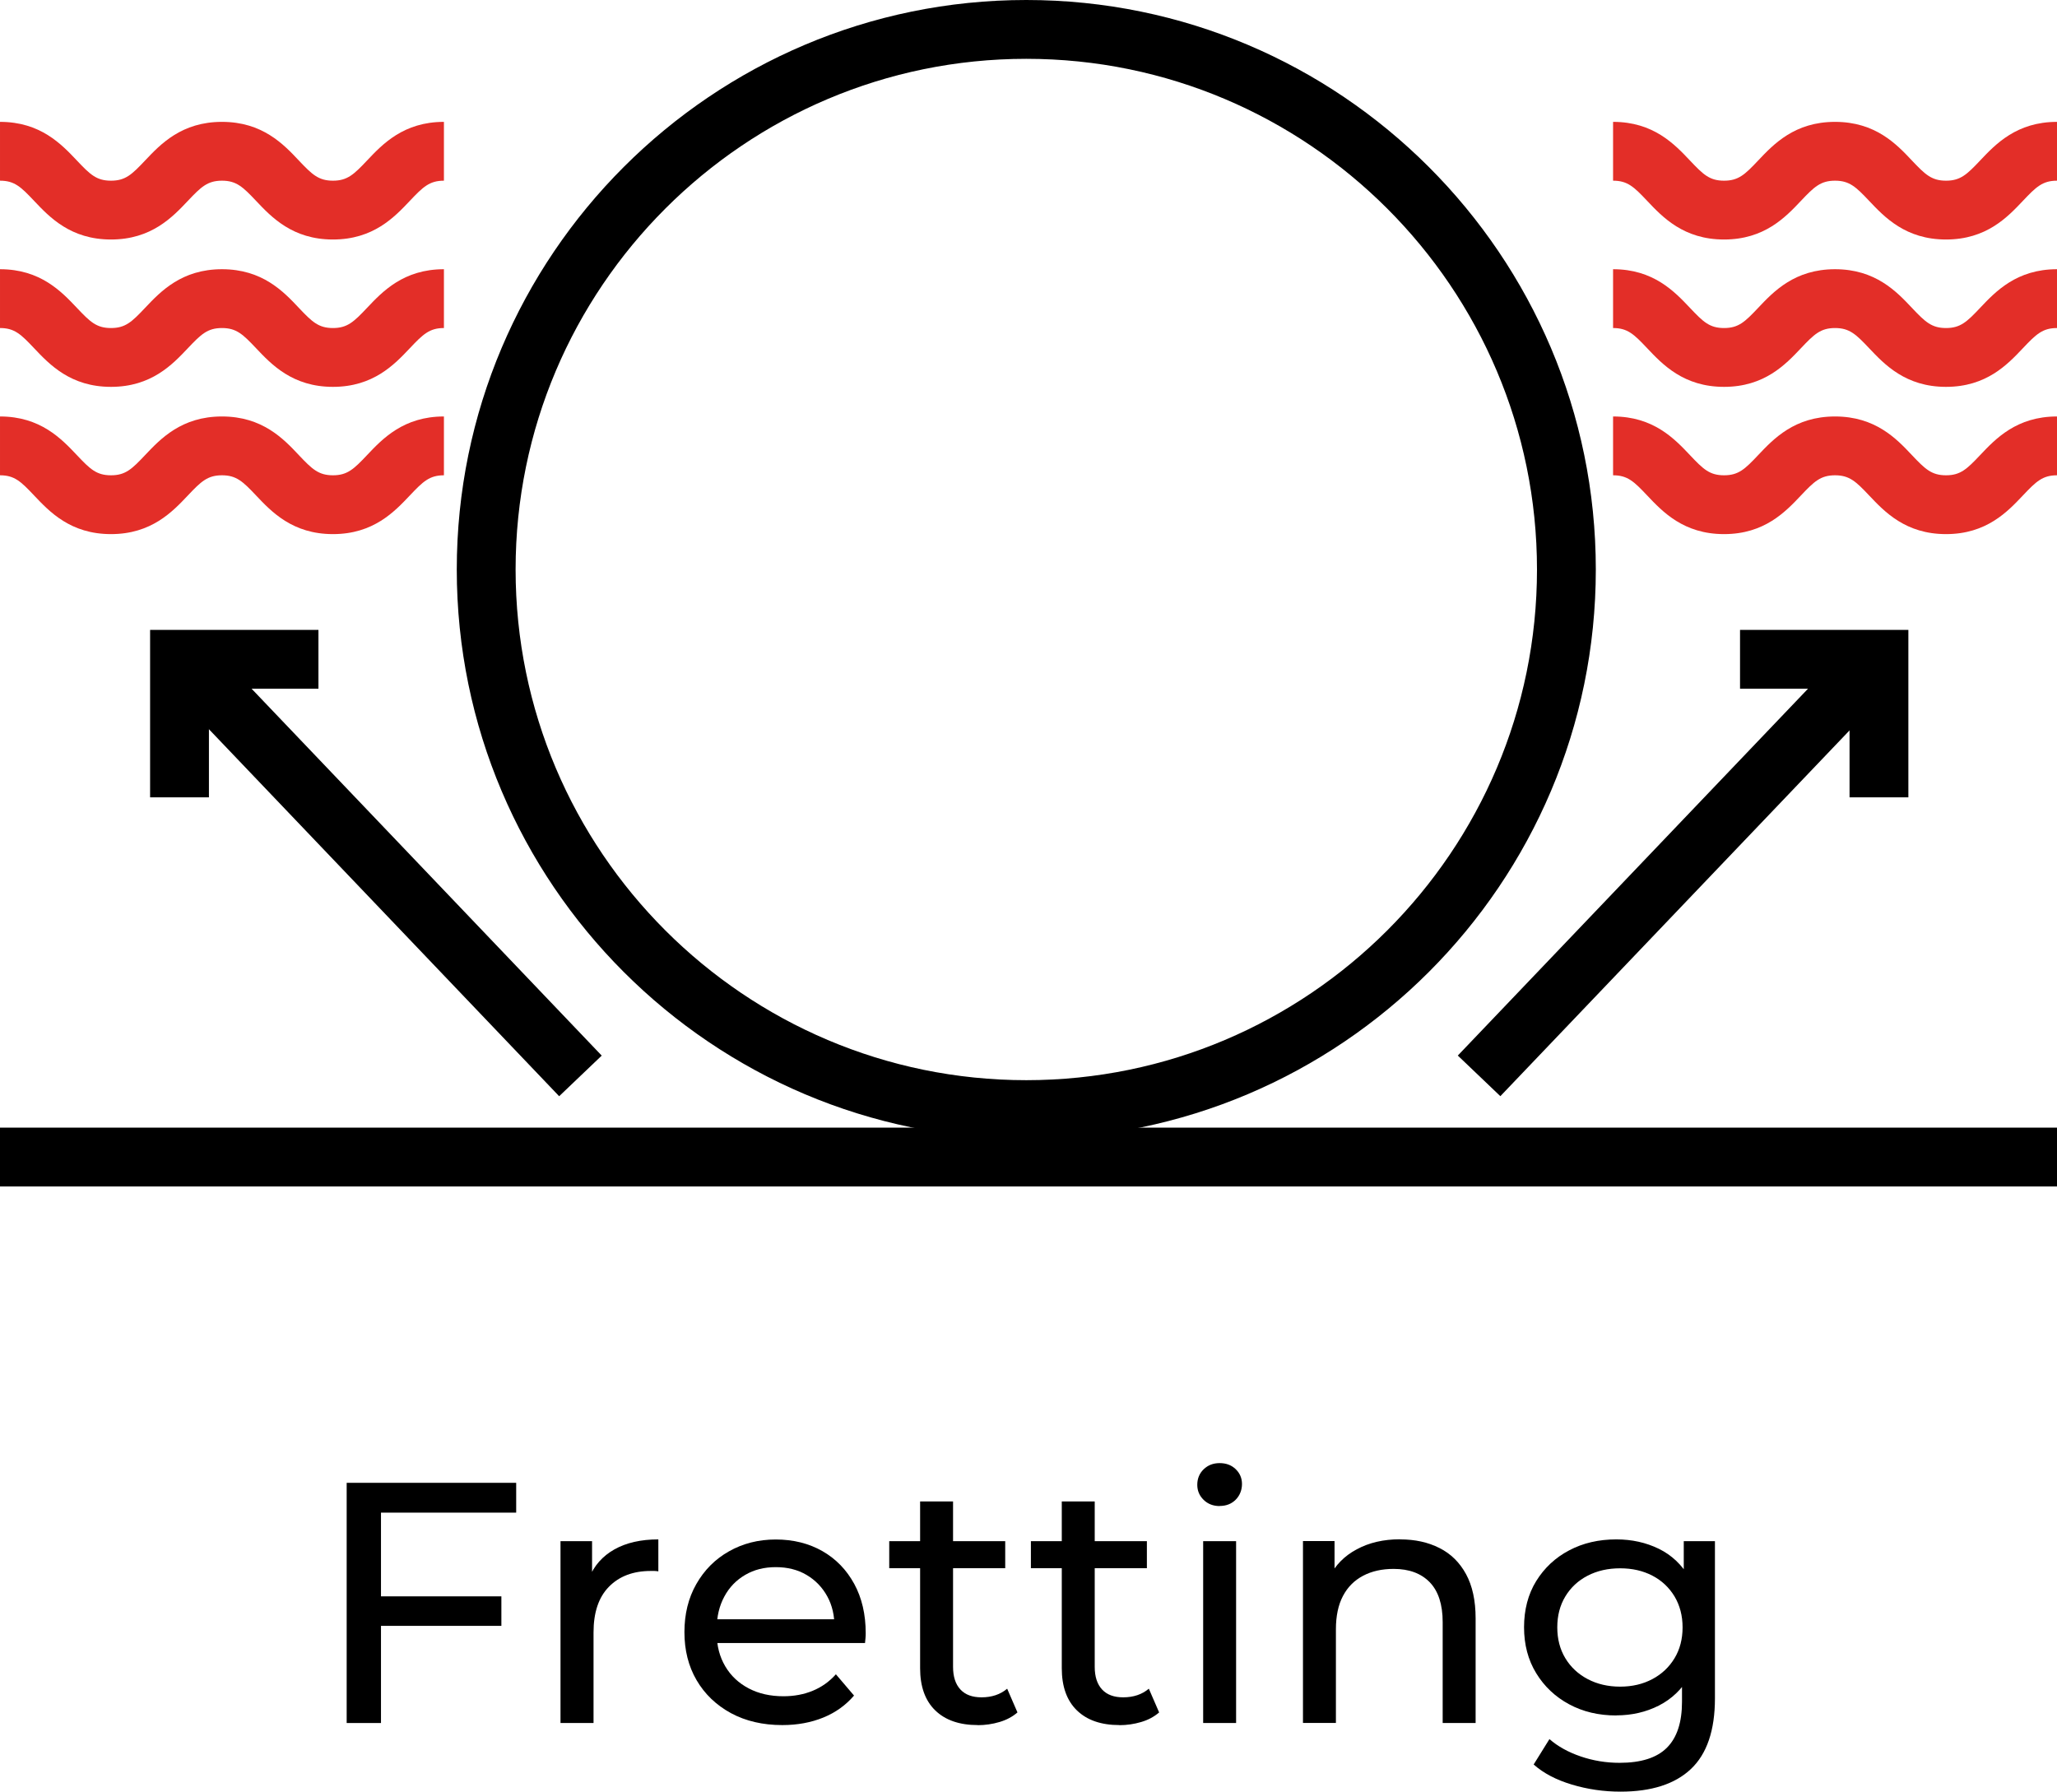
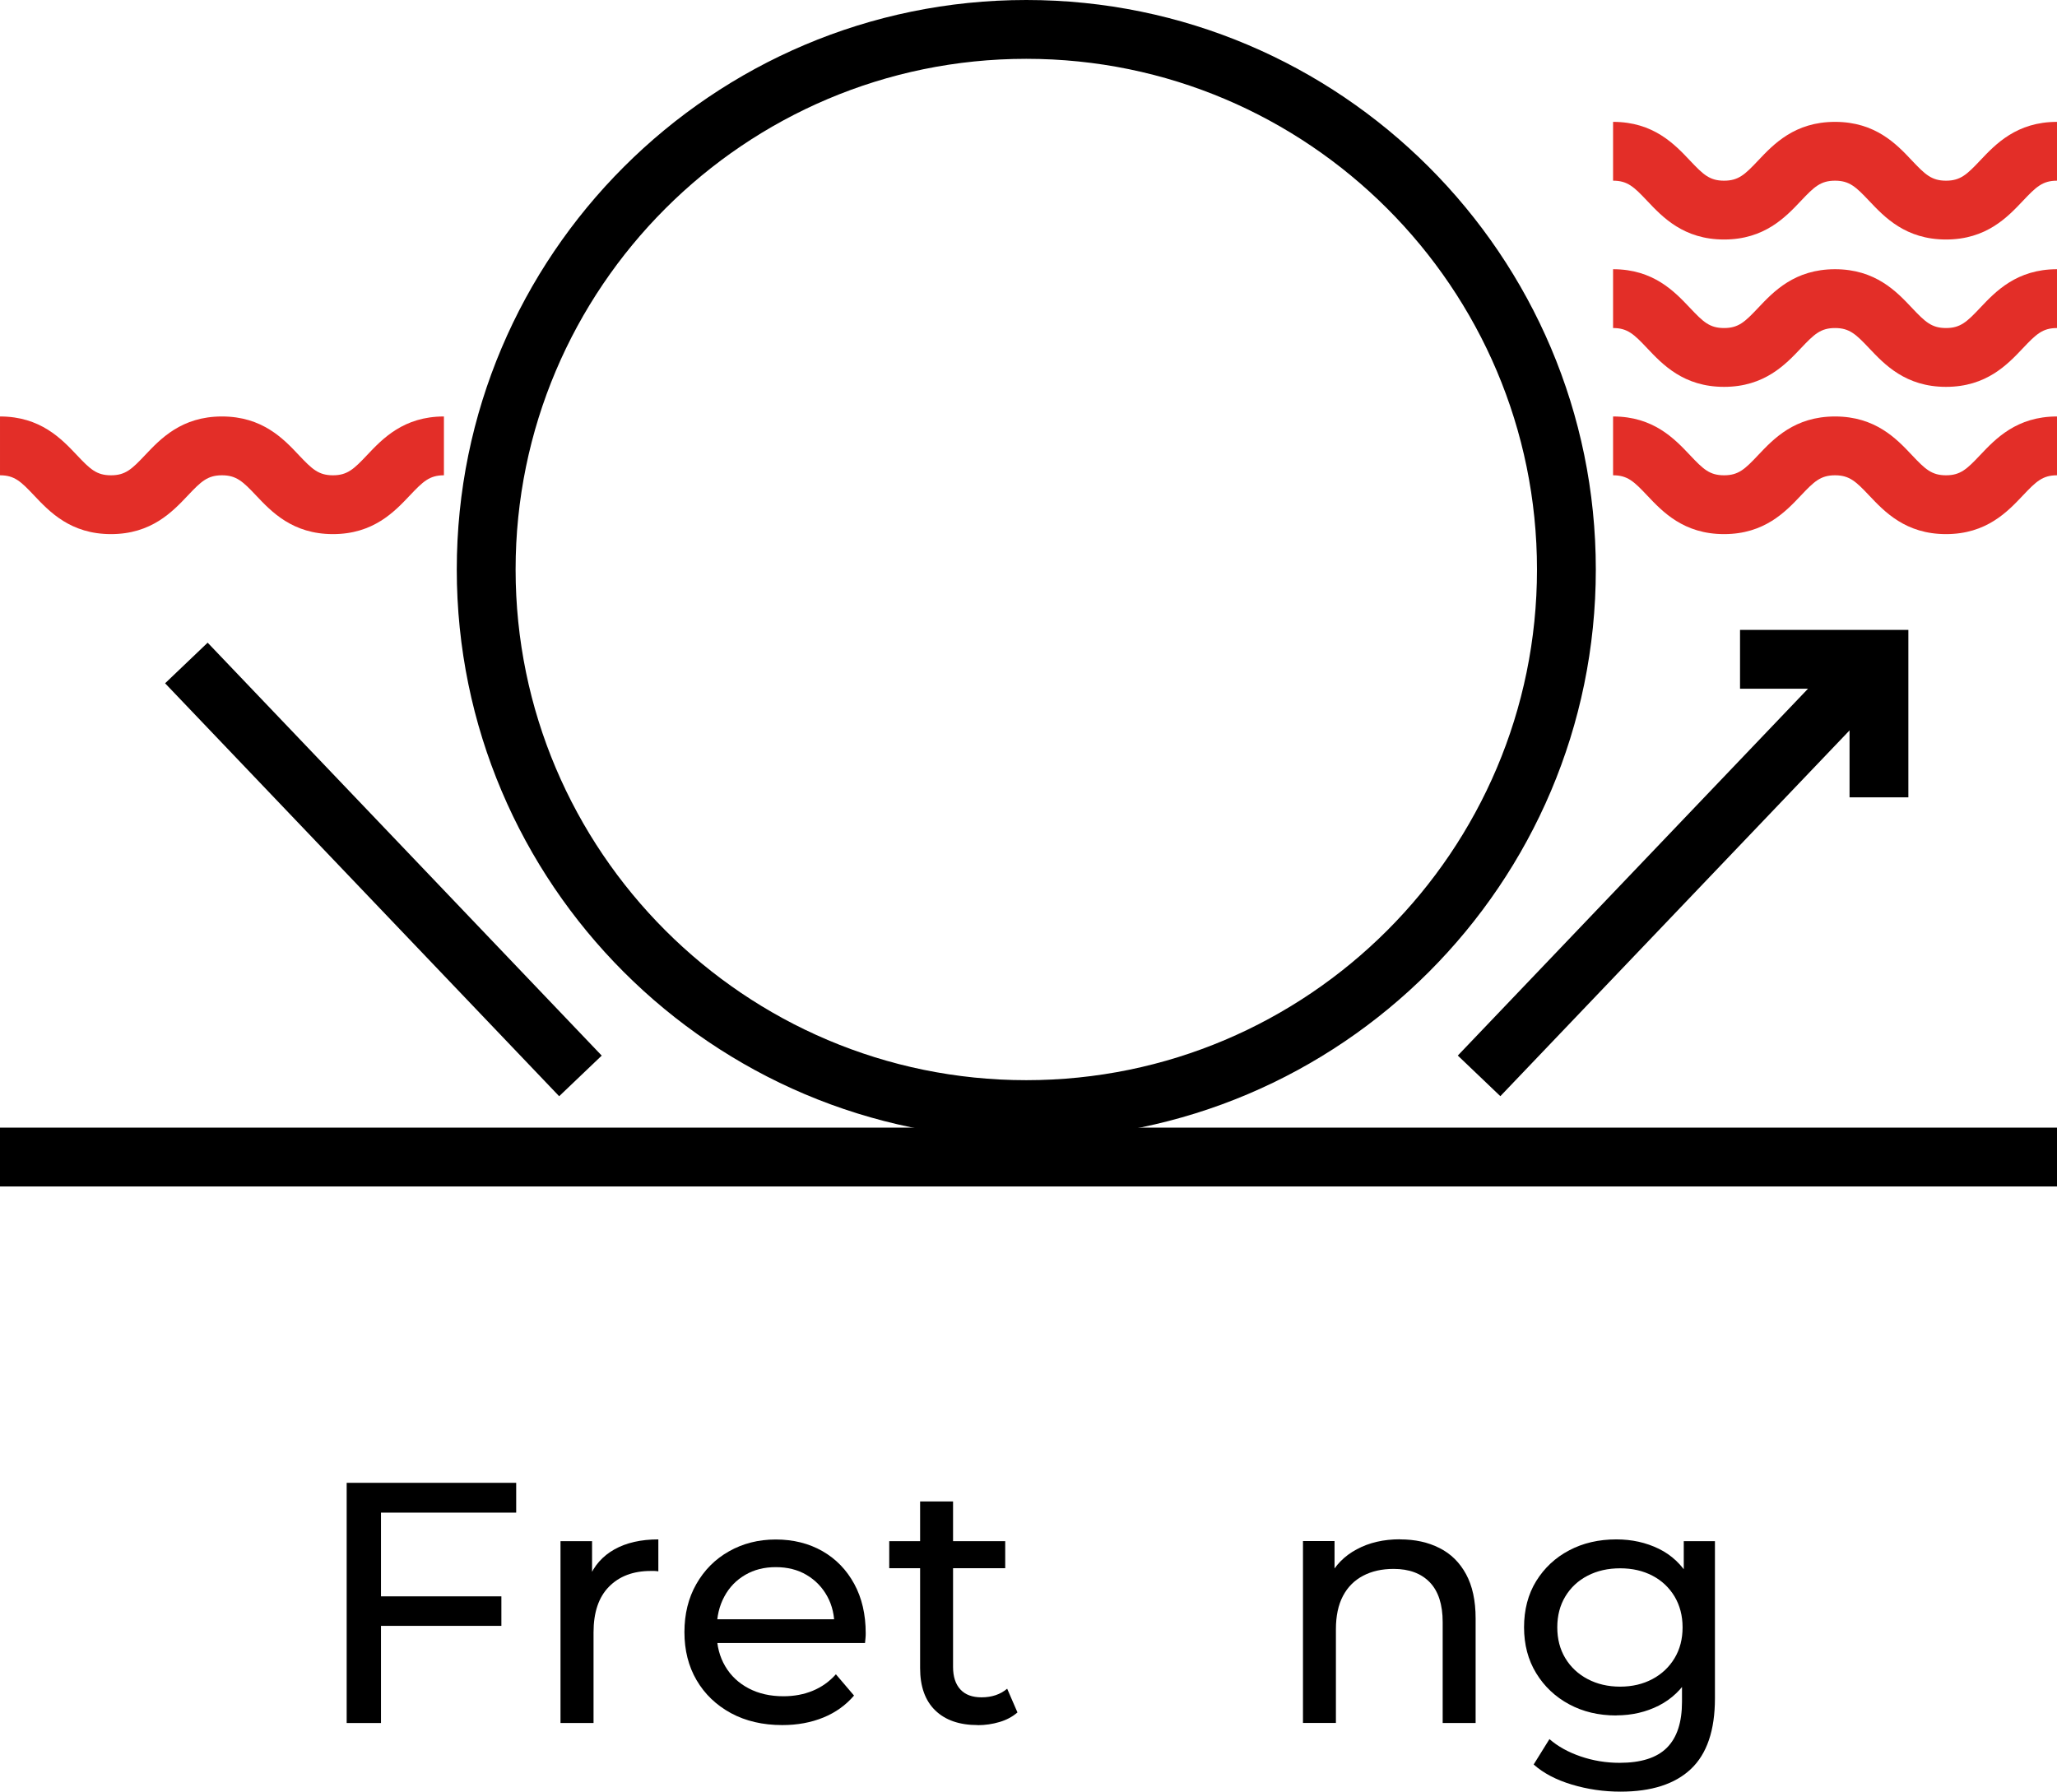
<svg xmlns="http://www.w3.org/2000/svg" id="_Слой_2" data-name="Слой_2" width="209.81" height="182.75" viewBox="0 0 209.81 182.75">
  <g id="polymet-icon">
    <g id="Fretting">
      <rect y="115.02" width="209.81" height="6" />
      <path d="M104.68,116.18c-32.03,0-58.09-26.06-58.09-58.09S72.64,0,104.68,0s58.09,26.06,58.09,58.09-26.06,58.09-58.09,58.09ZM104.68,6c-28.72,0-52.09,23.37-52.09,52.09s23.37,52.09,52.09,52.09,52.09-23.37,52.09-52.09S133.4,6,104.68,6Z" />
      <g>
        <g>
          <path d="M198.49,24.43c-4.12,0-6.27-2.28-7.84-3.94-1.35-1.43-2.01-2.06-3.48-2.06s-2.13.63-3.48,2.06c-1.57,1.66-3.72,3.94-7.84,3.94s-6.27-2.28-7.84-3.94c-1.35-1.43-2-2.06-3.48-2.06v-6c4.12,0,6.27,2.28,7.84,3.94,1.35,1.43,2,2.06,3.48,2.06s2.13-.63,3.48-2.06c1.57-1.66,3.72-3.94,7.84-3.94s6.28,2.28,7.84,3.94c1.35,1.43,2.01,2.06,3.48,2.06s2.13-.63,3.48-2.06c1.57-1.66,3.72-3.94,7.84-3.94v6c-1.47,0-2.13.63-3.48,2.06-1.57,1.66-3.72,3.94-7.84,3.94Z" fill="#e32e28" />
          <path d="M198.49,39.46c-4.12,0-6.27-2.28-7.84-3.94-1.35-1.43-2.01-2.06-3.48-2.06s-2.13.63-3.48,2.06c-1.57,1.66-3.72,3.94-7.84,3.94s-6.27-2.28-7.84-3.94c-1.35-1.43-2-2.06-3.48-2.06v-6c4.12,0,6.27,2.28,7.84,3.94,1.35,1.43,2,2.06,3.48,2.06s2.13-.63,3.48-2.06c1.57-1.66,3.72-3.94,7.84-3.94s6.28,2.28,7.84,3.94c1.35,1.43,2.01,2.06,3.48,2.06s2.13-.63,3.48-2.06c1.57-1.66,3.72-3.94,7.84-3.94v6c-1.47,0-2.13.63-3.48,2.06-1.57,1.66-3.72,3.94-7.84,3.94Z" fill="#e32e28" />
          <path d="M198.49,54.48c-4.12,0-6.27-2.28-7.84-3.94-1.35-1.43-2.01-2.06-3.48-2.06s-2.13.63-3.48,2.06c-1.57,1.66-3.72,3.94-7.84,3.94s-6.27-2.28-7.84-3.94c-1.35-1.43-2-2.06-3.48-2.06v-6c4.12,0,6.27,2.28,7.84,3.94,1.35,1.43,2,2.06,3.48,2.06s2.13-.63,3.48-2.06c1.57-1.66,3.72-3.94,7.84-3.94s6.28,2.28,7.84,3.94c1.35,1.43,2.01,2.06,3.48,2.06s2.13-.63,3.48-2.06c1.57-1.66,3.72-3.94,7.84-3.94v6c-1.47,0-2.13.63-3.48,2.06-1.57,1.66-3.72,3.94-7.84,3.94Z" fill="#e32e28" />
        </g>
        <g>
-           <path d="M33.96,24.43c-4.12,0-6.27-2.28-7.84-3.94-1.35-1.43-2.01-2.06-3.48-2.06s-2.13.63-3.48,2.06c-1.57,1.66-3.72,3.94-7.84,3.94s-6.27-2.28-7.84-3.94c-1.35-1.43-2-2.06-3.48-2.06v-6c4.12,0,6.27,2.28,7.84,3.94,1.35,1.43,2,2.06,3.48,2.06s2.13-.63,3.48-2.06c1.57-1.66,3.72-3.94,7.84-3.94s6.28,2.28,7.84,3.94c1.35,1.43,2.01,2.06,3.48,2.06s2.13-.63,3.48-2.06c1.57-1.66,3.72-3.94,7.84-3.94v6c-1.47,0-2.13.63-3.48,2.06-1.57,1.66-3.72,3.94-7.84,3.94Z" fill="#e32e28" />
-           <path d="M33.96,39.46c-4.12,0-6.27-2.28-7.84-3.94-1.35-1.43-2.01-2.06-3.48-2.06s-2.13.63-3.48,2.06c-1.57,1.66-3.72,3.94-7.84,3.94s-6.27-2.28-7.84-3.94c-1.35-1.43-2-2.06-3.48-2.06v-6c4.12,0,6.27,2.28,7.84,3.94,1.35,1.43,2,2.06,3.48,2.06s2.13-.63,3.48-2.06c1.57-1.66,3.72-3.94,7.84-3.94s6.28,2.28,7.84,3.94c1.35,1.43,2.01,2.06,3.48,2.06s2.13-.63,3.48-2.06c1.57-1.66,3.72-3.94,7.84-3.94v6c-1.47,0-2.13.63-3.48,2.06-1.57,1.66-3.72,3.94-7.84,3.94Z" fill="#e32e28" />
          <path d="M33.96,54.48c-4.12,0-6.27-2.28-7.84-3.94-1.35-1.43-2.01-2.06-3.48-2.06s-2.13.63-3.48,2.06c-1.57,1.66-3.72,3.94-7.84,3.94s-6.27-2.28-7.84-3.94c-1.35-1.43-2-2.06-3.48-2.06v-6c4.12,0,6.27,2.28,7.84,3.94,1.35,1.43,2,2.06,3.48,2.06s2.13-.63,3.48-2.06c1.57-1.66,3.72-3.94,7.84-3.94s6.28,2.28,7.84,3.94c1.35,1.43,2.01,2.06,3.48,2.06s2.13-.63,3.48-2.06c1.57-1.66,3.72-3.94,7.84-3.94v6c-1.47,0-2.13.63-3.48,2.06-1.57,1.66-3.72,3.94-7.84,3.94Z" fill="#e32e28" />
        </g>
        <g>
          <rect x="141.85" y="85.68" width="58.22" height="6" transform="translate(-11.23 151.11) rotate(-46.33)" />
          <polygon points="194.65 81.33 188.65 81.33 188.65 70.25 177.48 70.25 177.48 64.25 194.65 64.25 194.65 81.33" />
        </g>
        <g>
          <rect x="36.11" y="59.57" width="6" height="58.22" transform="translate(-50.41 51.53) rotate(-43.66)" />
-           <polygon points="21.31 81.33 15.31 81.33 15.31 64.25 32.48 64.25 32.48 70.25 21.31 70.25 21.31 81.33" />
        </g>
      </g>
      <g>
        <path d="M38.86,175.75h-3.5v-24.5h17.29v3.04h-13.79v21.46ZM38.51,162.83h12.63v3.01h-12.63v-3.01Z" />
        <path d="M57.17,175.75v-18.55h3.22v5.04l-.31-1.26c.51-1.28,1.38-2.26,2.59-2.94s2.71-1.02,4.48-1.02v3.26c-.14-.02-.28-.04-.4-.04h-.37c-1.8,0-3.22.54-4.27,1.61-1.05,1.07-1.57,2.62-1.57,4.66v9.24h-3.36Z" />
        <path d="M79.78,175.96c-1.98,0-3.73-.41-5.23-1.22-1.5-.82-2.67-1.94-3.5-3.36-.83-1.42-1.24-3.06-1.24-4.9s.4-3.48,1.21-4.9,1.91-2.54,3.33-3.34c1.41-.8,3-1.21,4.78-1.21s3.38.4,4.76,1.19c1.38.79,2.46,1.91,3.24,3.34.78,1.43,1.17,3.11,1.17,5.02,0,.14,0,.3-.02.49s-.03.36-.05.52h-15.79v-2.42h14.04l-1.37.84c.02-1.19-.22-2.25-.73-3.18-.51-.93-1.22-1.66-2.12-2.19s-1.94-.79-3.13-.79-2.21.26-3.12.79-1.62,1.26-2.13,2.21c-.51.95-.77,2.02-.77,3.24v.56c0,1.24.29,2.34.86,3.31.57.97,1.37,1.72,2.4,2.26,1.03.54,2.21.8,3.54.8,1.1,0,2.09-.19,2.99-.56.9-.37,1.69-.93,2.36-1.68l1.85,2.17c-.84.98-1.88,1.73-3.13,2.24-1.25.51-2.64.77-4.18.77Z" />
        <path d="M90.7,159.96v-2.76h11.83v2.76h-11.83ZM99.73,175.96c-1.87,0-3.31-.5-4.34-1.5-1.03-1-1.54-2.44-1.54-4.3v-17.01h3.36v16.87c0,1,.25,1.77.75,2.31s1.22.8,2.15.8c1.05,0,1.92-.29,2.62-.88l1.05,2.42c-.51.44-1.12.77-1.84.98-.71.21-1.45.32-2.22.32Z" />
-         <path d="M105.15,159.96v-2.76h11.83v2.76h-11.83ZM114.18,175.96c-1.87,0-3.31-.5-4.34-1.5-1.03-1-1.54-2.44-1.54-4.3v-17.01h3.36v16.87c0,1,.25,1.77.75,2.31s1.22.8,2.15.8c1.05,0,1.92-.29,2.62-.88l1.05,2.42c-.51.44-1.12.77-1.84.98-.71.21-1.45.32-2.22.32Z" />
-         <path d="M124.4,153.62c-.65,0-1.2-.21-1.63-.63s-.65-.93-.65-1.54.21-1.16.65-1.58.97-.63,1.63-.63,1.2.2,1.63.61.65.92.65,1.52-.21,1.16-.63,1.59-.97.65-1.64.65ZM122.72,175.75v-18.55h3.36v18.55h-3.36Z" />
        <path d="M142.81,157.02c1.52,0,2.85.29,4.01.88,1.16.58,2.06,1.47,2.71,2.66.65,1.19.98,2.7.98,4.52v10.67h-3.36v-10.29c0-1.8-.44-3.15-1.31-4.06-.88-.91-2.11-1.37-3.69-1.37-1.19,0-2.23.23-3.12.7s-1.57,1.15-2.05,2.06c-.48.91-.72,2.04-.72,3.4v9.55h-3.36v-18.55h3.22v5l-.53-1.33c.61-1.21,1.54-2.16,2.8-2.83,1.26-.68,2.73-1.02,4.41-1.02Z" />
        <path d="M164.86,174.98c-1.8,0-3.4-.38-4.81-1.14s-2.53-1.81-3.36-3.17c-.83-1.35-1.24-2.92-1.24-4.69s.41-3.37,1.24-4.71,1.95-2.39,3.36-3.13c1.41-.75,3.02-1.12,4.81-1.12,1.59,0,3.03.32,4.34.96,1.31.64,2.35,1.63,3.13,2.96s1.17,3.01,1.17,5.04-.39,3.67-1.17,5-1.83,2.33-3.13,2.99-2.75,1-4.34,1ZM165.28,182.75c-1.7,0-3.35-.24-4.95-.72-1.6-.48-2.9-1.16-3.9-2.05l1.61-2.59c.86.75,1.93,1.34,3.19,1.77s2.58.65,3.96.65c2.19,0,3.8-.51,4.83-1.54,1.03-1.03,1.54-2.59,1.54-4.69v-3.92l.35-3.67-.17-3.71v-5.08h3.18v16.03c0,3.27-.82,5.67-2.45,7.21s-4.03,2.31-7.18,2.31ZM165.25,172.04c1.24,0,2.33-.26,3.29-.77.96-.51,1.71-1.22,2.26-2.13.55-.91.82-1.96.82-3.15s-.28-2.24-.82-3.15c-.55-.91-1.3-1.62-2.26-2.12s-2.05-.75-3.29-.75-2.34.25-3.31.75-1.73,1.21-2.28,2.12-.82,1.96-.82,3.15.27,2.24.82,3.15,1.31,1.62,2.28,2.13c.97.51,2.07.77,3.31.77Z" />
      </g>
    </g>
  </g>
</svg>